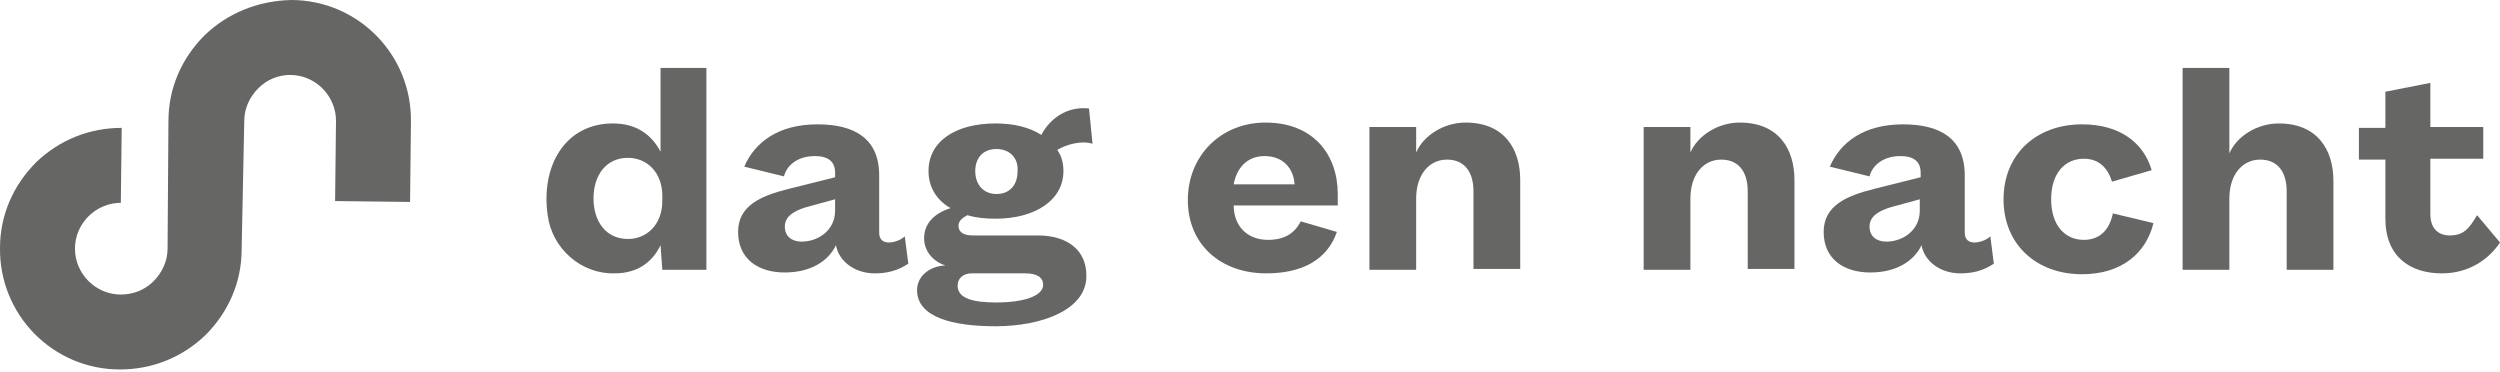
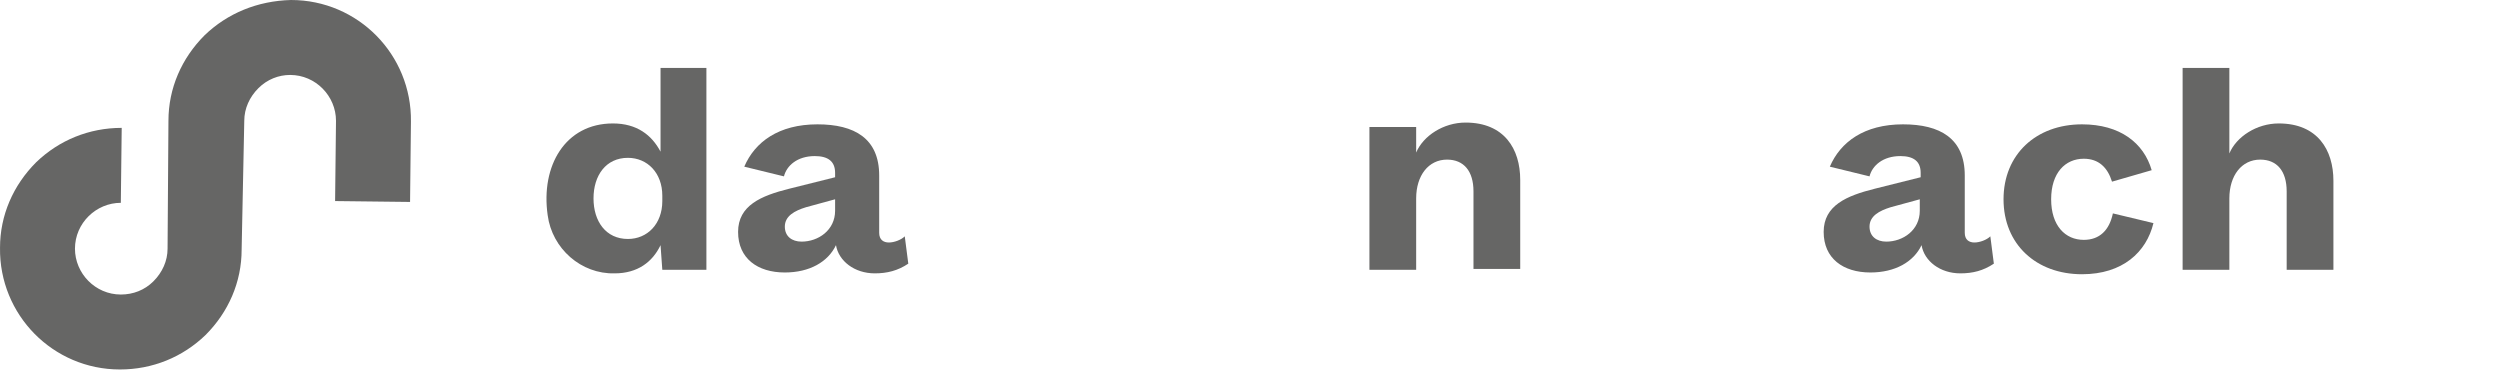
<svg xmlns="http://www.w3.org/2000/svg" width="148" height="22" viewBox="0 0 148 22" fill="none">
  <g clip-path="url(#clip0_5987_5855)">
    <path d="M17.228 0C15.244 0.052 13.469 0.783 12.112 2.088C10.755 3.445 9.972 5.22 9.972 7.152L9.92 14.722C9.92 15.452 9.606 16.131 9.084 16.653C8.562 17.175 7.884 17.436 7.153 17.436C5.639 17.436 4.438 16.183 4.438 14.722C4.438 13.208 5.691 12.007 7.153 12.007L7.205 7.57C5.273 7.57 3.498 8.3 2.141 9.606C0.784 10.963 0.001 12.738 0.001 14.669C-0.052 18.637 3.133 21.873 7.1 21.873C9.032 21.873 10.807 21.143 12.164 19.837C13.522 18.48 14.305 16.705 14.305 14.774L14.461 7.152C14.461 6.421 14.775 5.742 15.297 5.22C15.819 4.698 16.497 4.437 17.176 4.437C18.69 4.437 19.891 5.69 19.891 7.152L19.838 11.903L24.276 11.955L24.328 7.204C24.38 3.237 21.196 0 17.228 0Z" fill="#666665" />
    <path d="M39.209 11.902C39.209 13.26 38.321 14.147 37.172 14.147C35.867 14.147 35.136 13.103 35.136 11.746C35.136 10.389 35.867 9.344 37.172 9.344C38.321 9.344 39.209 10.232 39.209 11.589V11.902ZM39.104 8.979C38.582 7.987 37.694 7.308 36.285 7.308C33.466 7.308 32.004 9.814 32.422 12.738C32.683 14.721 34.406 16.235 36.389 16.183C37.747 16.183 38.634 15.505 39.104 14.513L39.209 15.974H41.819V4.02H39.104V8.979Z" fill="#666665" />
    <path d="M47.454 14.304C46.88 14.304 46.462 13.991 46.462 13.416C46.462 12.79 47.036 12.477 47.715 12.268L49.438 11.798V12.477C49.438 13.625 48.446 14.304 47.454 14.304ZM52.622 14.356C52.309 14.356 52.048 14.2 52.048 13.782V10.389C52.048 8.196 50.586 7.361 48.394 7.361C46.097 7.361 44.687 8.405 44.061 9.867L46.41 10.441C46.566 9.814 47.193 9.24 48.237 9.24C49.02 9.24 49.438 9.553 49.438 10.232V10.493L46.723 11.172C45.053 11.589 43.695 12.164 43.695 13.73C43.695 15.296 44.844 16.131 46.462 16.131C47.924 16.131 49.02 15.505 49.49 14.513C49.647 15.453 50.586 16.183 51.787 16.183C52.518 16.183 53.144 16.027 53.771 15.609L53.562 13.991C53.353 14.2 52.935 14.356 52.622 14.356Z" fill="#666665" />
-     <path d="M58.987 11.485C58.257 11.485 57.735 10.963 57.735 10.127C57.735 9.344 58.204 8.822 58.987 8.822C59.771 8.822 60.293 9.344 60.24 10.127C60.24 10.963 59.771 11.485 58.987 11.485ZM57.526 16.183H60.71C61.337 16.183 61.754 16.392 61.754 16.862C61.754 17.54 60.554 17.906 58.987 17.906C57.682 17.906 56.691 17.697 56.691 16.914C56.691 16.444 57.056 16.183 57.526 16.183ZM64.678 8.509L64.469 6.421C63.059 6.264 62.068 7.152 61.65 7.987C60.919 7.517 59.979 7.308 58.935 7.308C56.586 7.308 54.968 8.353 54.968 10.127C54.968 11.067 55.438 11.85 56.273 12.32C55.281 12.633 54.707 13.26 54.707 14.095C54.707 14.826 55.177 15.452 55.96 15.713C54.968 15.765 54.289 16.392 54.289 17.175C54.289 18.793 56.429 19.315 58.935 19.315C61.702 19.315 64.365 18.323 64.312 16.288C64.312 14.878 63.268 13.938 61.441 13.938H57.578C56.952 13.938 56.743 13.677 56.743 13.364C56.743 13.051 57.004 12.894 57.265 12.738C57.787 12.894 58.309 12.947 58.935 12.947C61.284 12.947 62.955 11.85 62.955 10.127C62.955 9.658 62.851 9.24 62.59 8.875C63.112 8.561 63.999 8.3 64.678 8.509Z" fill="#666665" />
-     <path d="M73.035 10.911C73.192 10.023 73.766 9.24 74.862 9.24C76.011 9.24 76.585 10.023 76.637 10.911H73.035ZM74.914 7.256C72.304 7.256 70.32 9.188 70.32 11.85C70.32 14.46 72.252 16.183 74.966 16.183C77.055 16.183 78.569 15.4 79.143 13.73L77.002 13.103C76.637 13.834 76.011 14.2 75.071 14.2C73.818 14.2 73.035 13.364 73.035 12.164H79.195V11.485C79.195 9.188 77.786 7.256 74.914 7.256Z" fill="#666665" />
    <path d="M86.761 7.256C85.456 7.256 84.255 8.039 83.837 9.031V7.517H81.07V15.974H83.837V11.746C83.837 10.389 84.568 9.449 85.664 9.449C86.656 9.449 87.23 10.128 87.23 11.328V15.922H89.997V10.65C89.997 8.822 89.058 7.256 86.761 7.256Z" fill="#666665" />
-     <path d="M102.995 7.256C101.69 7.256 100.489 8.039 100.072 9.031V7.517H97.305V15.974H100.072V11.746C100.072 10.389 100.802 9.449 101.899 9.449C102.891 9.449 103.465 10.128 103.465 11.328V15.922H106.232V10.65C106.232 8.822 105.292 7.256 102.995 7.256Z" fill="#666665" />
    <path d="M111.667 14.304C111.093 14.304 110.676 13.991 110.676 13.416C110.676 12.79 111.25 12.477 111.928 12.268L113.651 11.798V12.477C113.651 13.625 112.659 14.304 111.667 14.304ZM116.888 14.356C116.575 14.356 116.314 14.2 116.314 13.782V10.389C116.314 8.196 114.852 7.361 112.659 7.361C110.362 7.361 108.953 8.405 108.326 9.867L110.676 10.441C110.832 9.814 111.459 9.24 112.503 9.24C113.286 9.24 113.703 9.553 113.703 10.232V10.493L110.989 11.172C109.318 11.589 107.961 12.164 107.961 13.73C107.961 15.296 109.109 16.131 110.728 16.131C112.19 16.131 113.286 15.505 113.756 14.513C113.912 15.453 114.852 16.183 116.053 16.183C116.784 16.183 117.41 16.027 118.036 15.609L117.828 13.991C117.619 14.2 117.201 14.356 116.888 14.356Z" fill="#666665" />
    <path d="M123.36 14.2C122.264 14.2 121.428 13.364 121.428 11.798C121.428 10.232 122.264 9.397 123.36 9.397C124.247 9.397 124.77 9.919 125.031 10.754L127.38 10.075C126.91 8.457 125.5 7.361 123.256 7.361C120.541 7.361 118.609 9.136 118.609 11.798C118.609 14.461 120.541 16.235 123.256 16.235C125.657 16.235 127.067 14.93 127.484 13.208L125.083 12.633C124.874 13.625 124.3 14.2 123.36 14.2Z" fill="#666665" />
    <path d="M134.901 7.308C133.596 7.308 132.395 8.091 131.978 9.083V4.02H129.211V15.974H131.978V11.746C131.978 10.388 132.709 9.449 133.805 9.449C134.797 9.449 135.371 10.127 135.371 11.328V15.974H138.138V10.702C138.138 8.875 137.198 7.308 134.901 7.308Z" fill="#666665" />
-     <path d="M146.644 12.738C146.174 13.521 145.861 13.938 145.026 13.938C144.295 13.938 143.877 13.469 143.877 12.686V9.397H147.009V7.517H143.877V4.907L141.215 5.429V7.57H139.648V9.449H141.215V12.947C141.215 15.191 142.676 16.183 144.556 16.183C146.226 16.183 147.375 15.296 148.001 14.356L146.644 12.738Z" fill="#666665" />
  </g>
  <defs>
    <clipPath id="clip0_5987_5855">
      <rect width="148.001" height="21.874" fill="white" />
    </clipPath>
  </defs>
</svg>